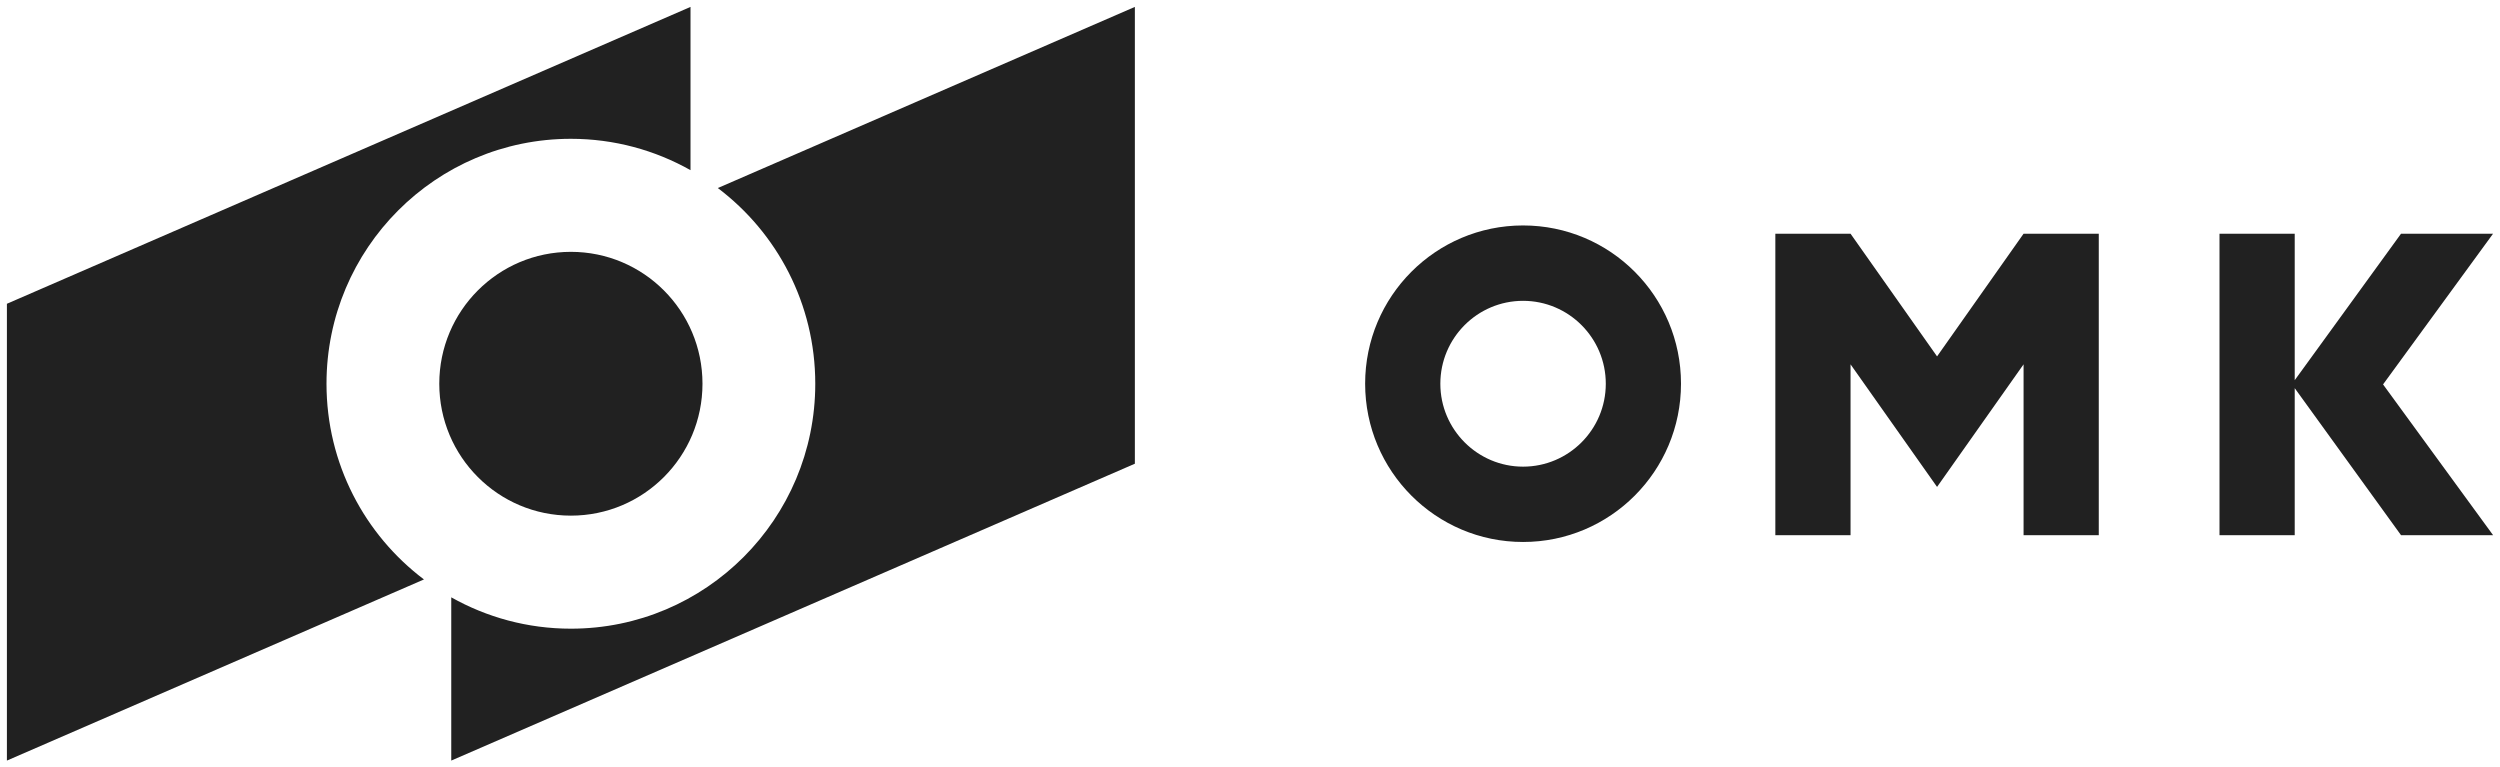
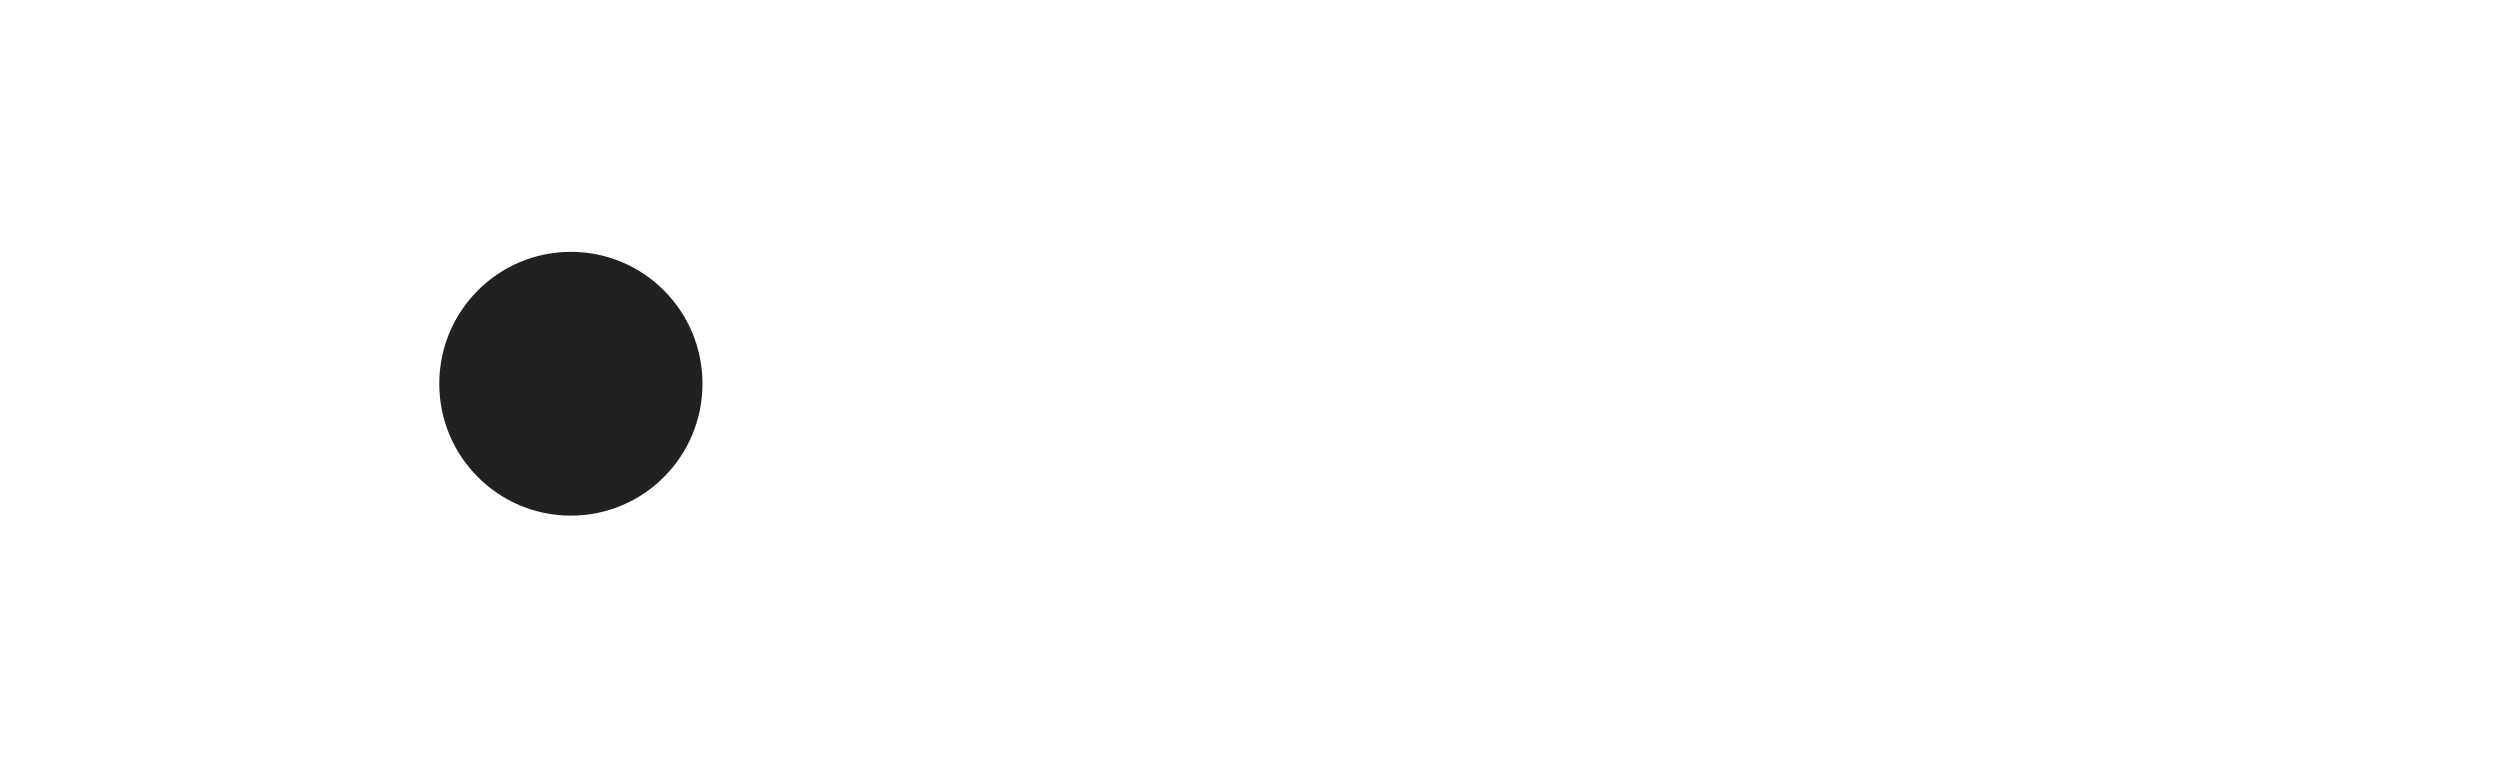
<svg xmlns="http://www.w3.org/2000/svg" viewBox="0 0 362.00 111.13" data-guides="{&quot;vertical&quot;:[],&quot;horizontal&quot;:[]}">
-   <path fill="#212121" stroke="none" fill-opacity="1" stroke-width="1" stroke-opacity="1" id="tSvgc40bc325e6" title="Path 93" d="M47.277 55.566C47.277 35.979 63.121 20.099 82.664 20.099C88.963 20.099 94.864 21.757 99.986 24.639C99.986 16.759 99.986 8.88 99.986 1C66.99 15.329 33.995 29.657 1 43.986C1 66.034 1 88.083 1 110.132C21.129 101.389 41.258 92.646 61.388 83.904C52.815 77.431 47.277 67.146 47.277 55.566ZM103.941 27.228C112.513 33.7 118.051 43.986 118.051 55.566C118.051 75.152 102.207 91.033 82.664 91.033C76.365 91.033 70.464 89.374 65.342 86.493C65.342 94.373 65.342 102.252 65.342 110.132C98.337 95.803 131.333 81.474 164.328 67.146C164.328 45.097 164.328 23.049 164.328 1C144.199 9.742 124.07 18.485 103.941 27.228Z" />
  <path fill="#212121" stroke="none" fill-opacity="1" stroke-width="1" stroke-opacity="1" id="tSvge62a572b8a" title="Path 94" d="M101.72 55.566C101.72 66.117 93.192 74.665 82.664 74.665C72.136 74.665 63.608 66.117 63.608 55.566C63.608 45.014 72.136 36.467 82.664 36.467C93.192 36.467 101.72 45.014 101.72 55.566Z" />
-   <path fill="#212121" stroke="none" fill-opacity="1" stroke-width="1" stroke-opacity="1" id="tSvg15f52ce7a89" title="Path 95" d="M220.54 32.645C207.907 32.645 197.672 42.904 197.672 55.557C197.672 68.21 207.907 78.478 220.54 78.478C233.174 78.478 243.409 68.219 243.409 55.557C243.409 42.895 233.174 32.645 220.54 32.645ZM220.54 67.571C213.941 67.571 208.562 62.189 208.562 55.566C208.562 48.942 213.932 43.56 220.54 43.56C227.149 43.56 232.519 48.942 232.519 55.566C232.519 62.189 227.149 67.571 220.54 67.571ZM280.477 51.594C276.304 45.676 272.131 39.76 267.959 33.842C264.329 33.842 260.699 33.842 257.069 33.842C257.069 48.393 257.069 62.943 257.069 77.493C260.699 77.493 264.329 77.493 267.959 77.493C267.959 69.247 267.959 61.001 267.959 52.755C269.911 55.522 271.863 58.288 273.815 61.054C276.038 64.205 278.262 67.356 280.486 70.506C282.709 67.356 284.932 64.205 287.156 61.054C289.108 58.288 291.06 55.522 293.013 52.755C293.013 61.001 293.013 69.247 293.013 77.493C296.643 77.493 300.273 77.493 303.903 77.493C303.903 62.943 303.903 48.393 303.903 33.842C300.273 33.842 296.643 33.842 293.013 33.842C288.84 39.76 284.667 45.676 280.495 51.594C280.489 51.594 280.483 51.594 280.477 51.594ZM361 33.842C356.556 33.842 352.112 33.842 347.668 33.842C342.537 40.912 337.406 47.982 332.275 55.052C332.275 47.982 332.275 40.912 332.275 33.842C328.644 33.842 325.014 33.842 321.384 33.842C321.384 48.393 321.384 62.943 321.384 77.493C325.014 77.493 328.644 77.493 332.275 77.493C332.275 70.397 332.275 63.301 332.275 56.204C337.406 63.301 342.537 70.397 347.668 77.493C352.112 77.493 356.556 77.493 361 77.493C355.689 70.217 350.378 62.94 345.067 55.663C350.378 48.387 355.689 41.11 361 33.834C361 33.837 361 33.839 361 33.842Z" />
  <defs />
</svg>